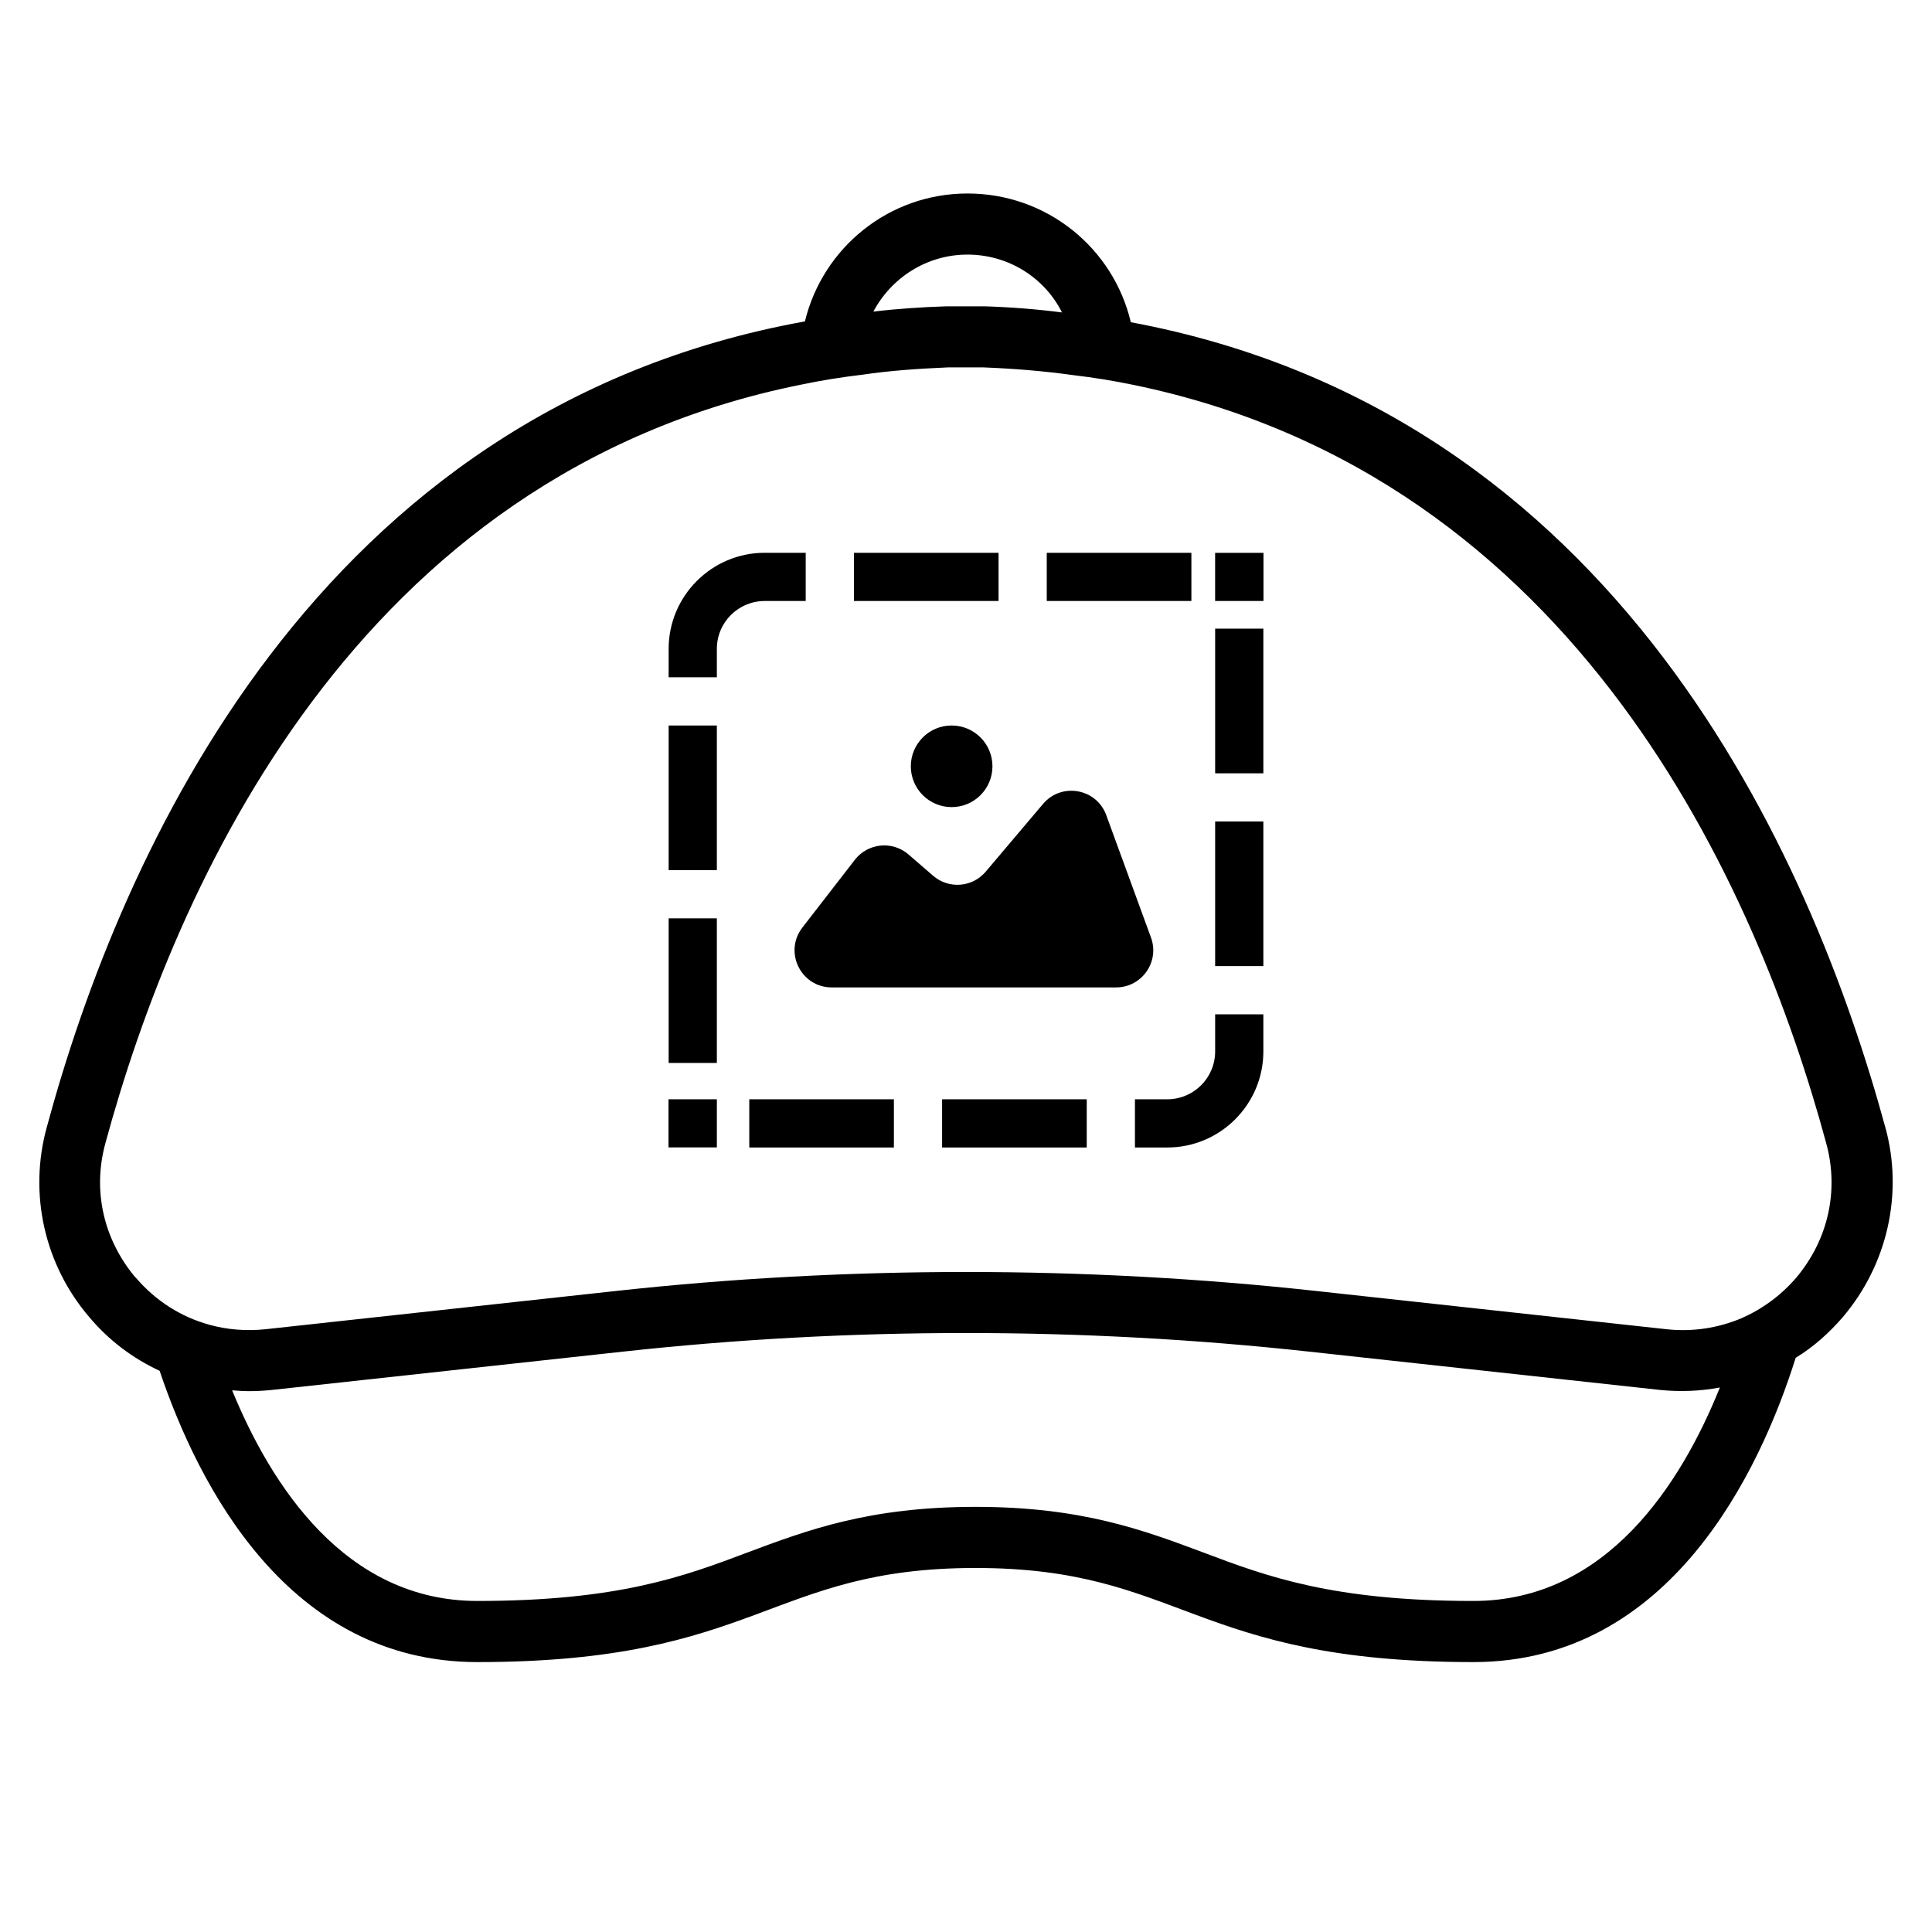
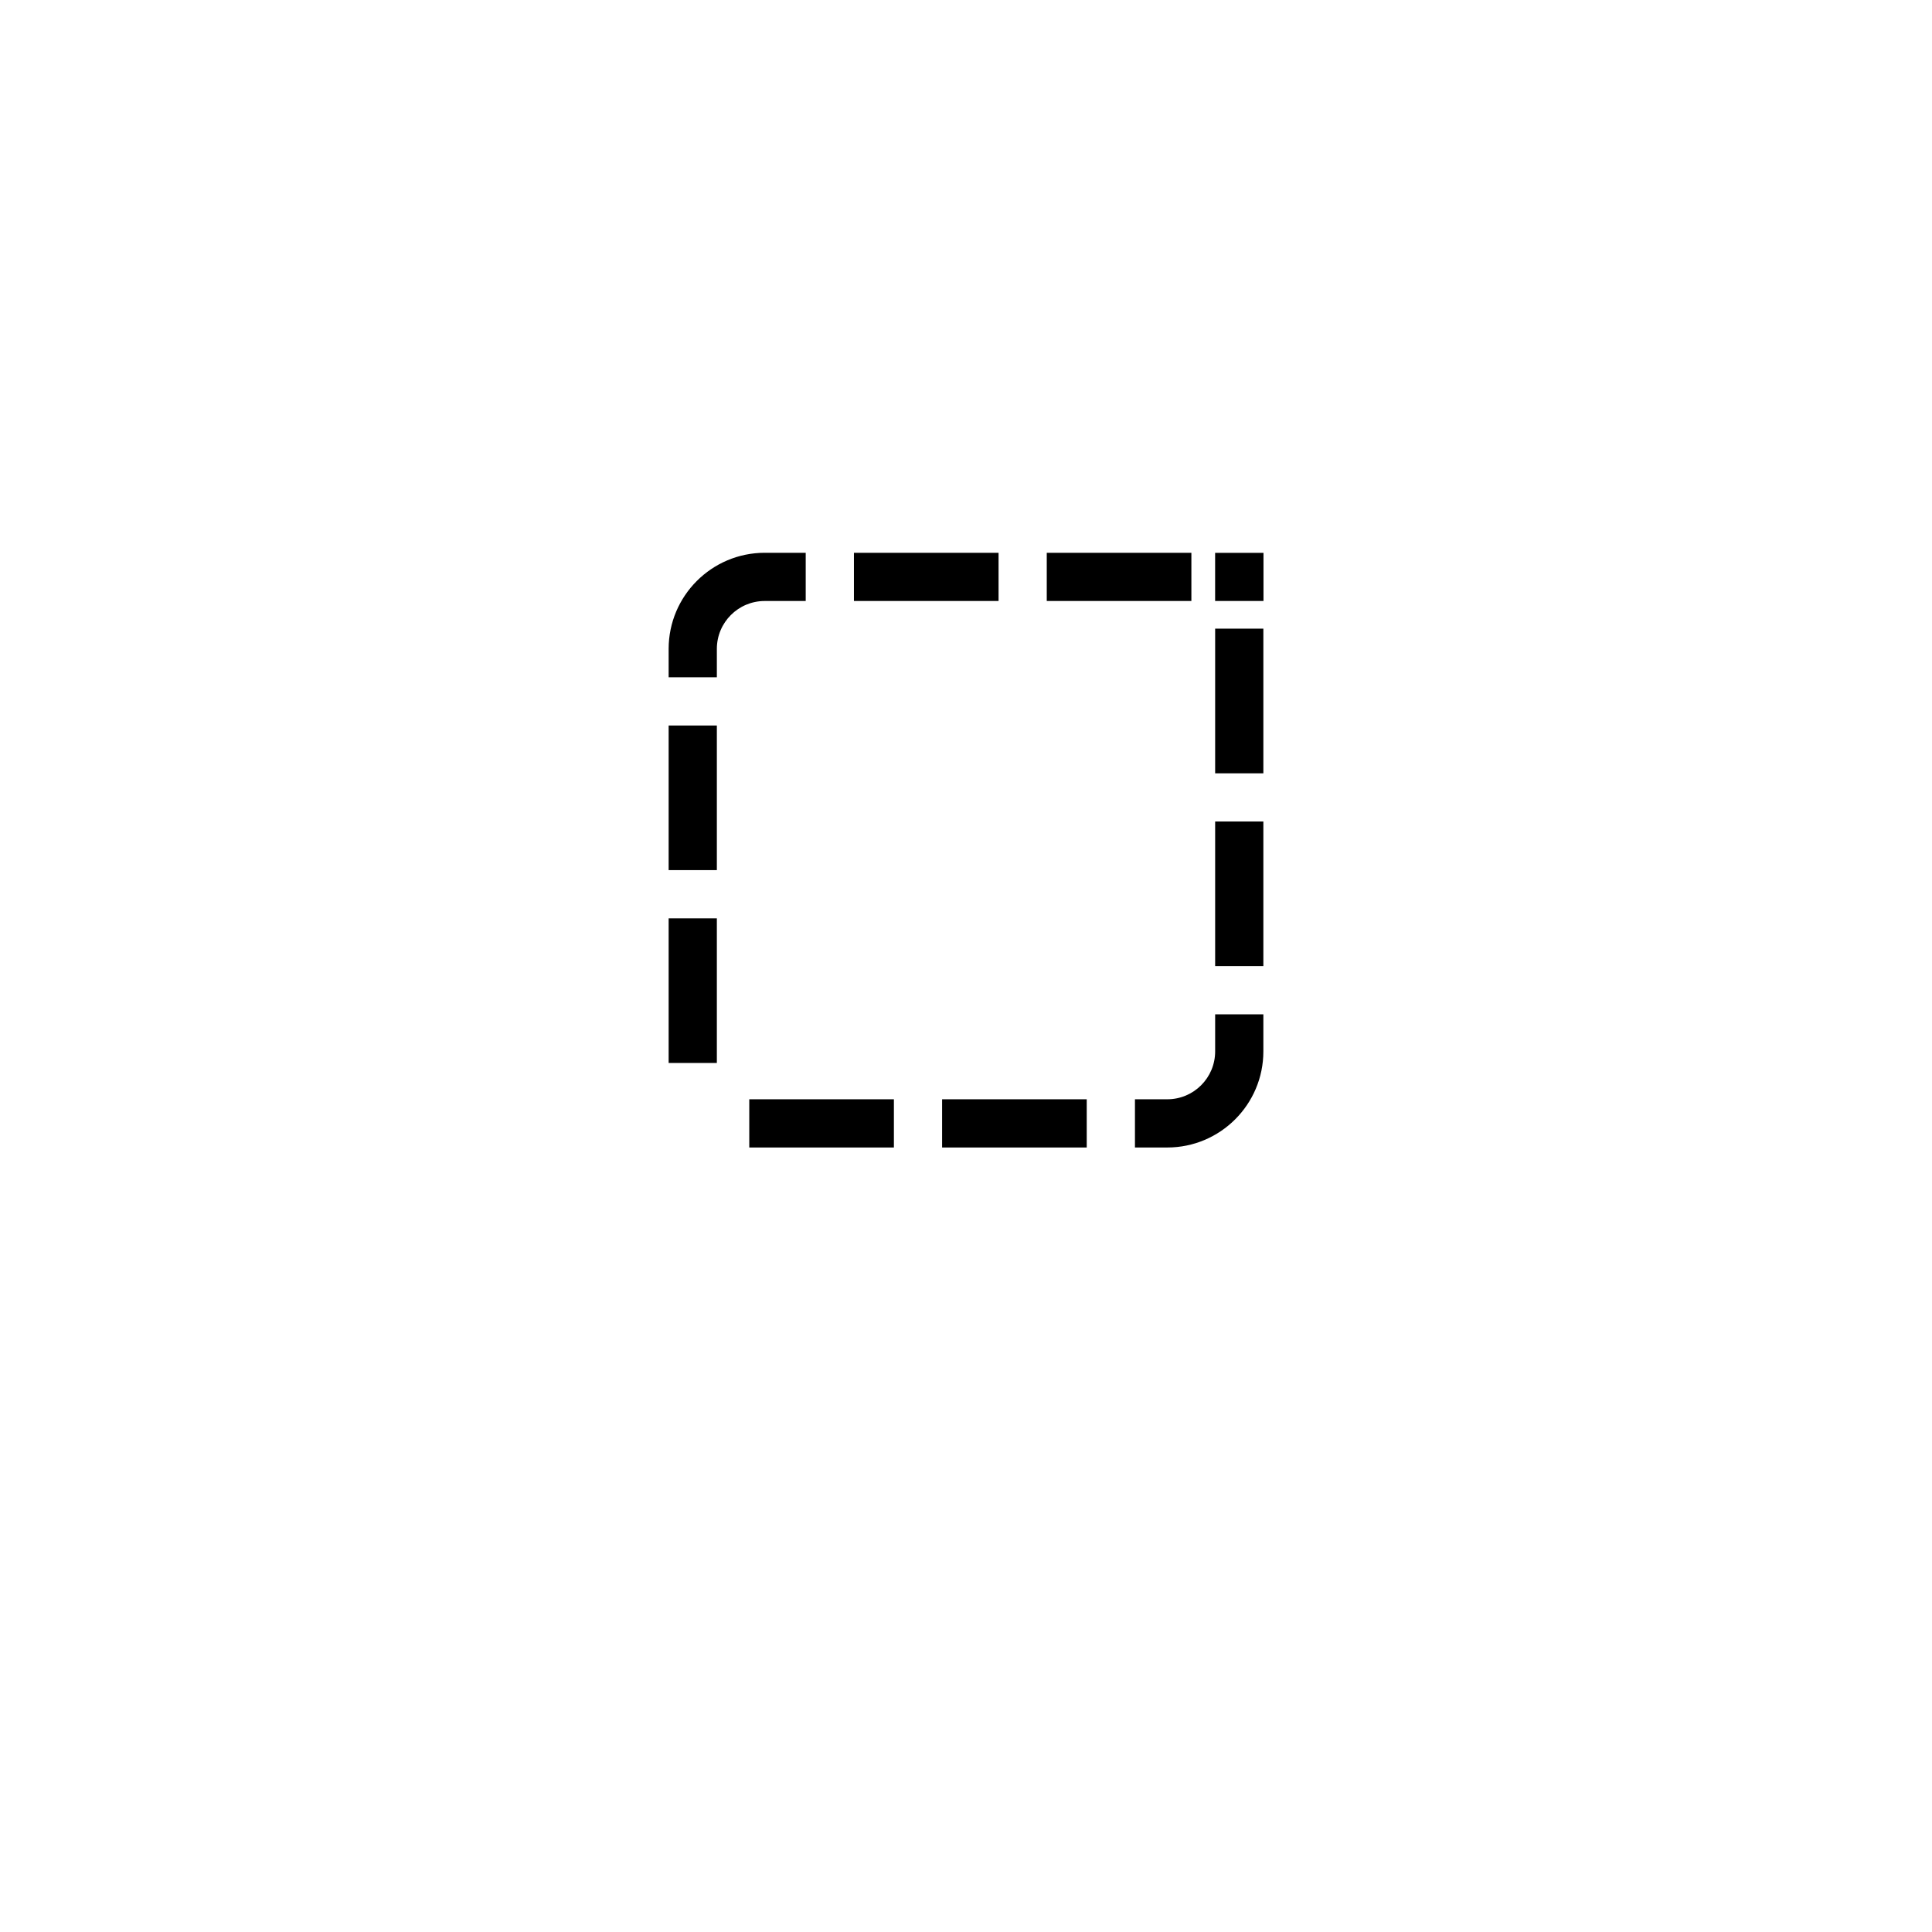
<svg xmlns="http://www.w3.org/2000/svg" fill="#000000" width="800px" height="800px" version="1.1" viewBox="144 144 512 512">
  <g>
-     <path d="m643.62 442.72c-19.648-72.008-70.93-189.25-199.94-213.33-4.641-19.648-22.238-34.113-43.293-34.113-20.836 0-38.324 14.359-43.078 33.898-129.76 23.43-181.37 141.32-200.91 213.54-4.859 17.598-0.648 36.492 11.336 50.418 5.184 6.152 11.551 10.902 18.57 14.145 10.258 30.445 34.113 77.191 84.207 77.191 74.492 0 77.301-24.938 132.04-24.938 54.629 0 57.434 24.938 131.93 24.938 52.035 0 75.895-50.418 85.395-80.645 4.641-2.805 8.746-6.477 12.414-10.688 11.875-13.93 16.195-32.824 11.336-50.422zm-243.23-231.25c11.012 0 20.512 6.262 25.047 15.328-6.695-0.863-13.496-1.402-20.512-1.621h-10.148c-6.586 0.215-13.062 0.648-19.324 1.402 4.746-8.957 14.141-15.109 24.938-15.109zm134.08 356.8c-37.246 0-54.734-6.477-71.578-12.848-15.871-5.938-32.281-12.09-60.348-12.09-28.176 0-44.586 6.152-60.457 12.09-16.84 6.371-34.332 12.848-71.578 12.848-34.98 0-54.629-30.551-64.992-55.816 1.512 0.109 3.023 0.215 4.535 0.215 1.941 0 3.996-0.109 6.047-0.324l92.953-10.145c60.133-6.586 121.67-6.586 181.91 0l92.953 10.148c5.398 0.539 10.688 0.324 15.871-0.648-10.254 25.477-30.012 56.57-65.316 56.57zm87.125-87.664c-0.539 0.754-1.078 1.402-1.621 2.051-4.102 4.75-9.066 8.312-14.465 10.688-6.152 2.59-12.957 3.672-19.863 2.914l-92.953-10.148c-61.32-6.695-124.05-6.695-185.37 0l-92.953 10.148c-5.184 0.539-10.254 0.109-14.898-1.188-7.449-2.051-14.145-6.262-19.434-12.414-0.109-0.109-0.215-0.215-0.324-0.324-8.312-10.039-11.227-22.887-7.773-35.41 18.352-67.582 66.07-177.27 184.5-201.02 5.184-1.078 10.473-1.941 15.977-2.59 7.34-1.078 14.898-1.621 22.777-1.945h9.5c8.203 0.324 16.086 0.973 23.75 2.051 5.508 0.648 10.797 1.512 15.977 2.59 117.68 24.289 165.29 133.55 183.53 200.91 3.246 11.773 0.871 23.973-6.363 33.688z" />
-     <path d="m356.64 389.81 13.906-17.953c3.457-4.461 9.945-5.106 14.215-1.418l6.523 5.644c4.141 3.582 10.41 3.094 13.945-1.086l15.191-17.953c4.875-5.762 14.16-4.113 16.75 2.977l11.852 32.438c2.344 6.418-2.406 13.215-9.242 13.215h-75.363c-8.18 0-12.785-9.398-7.777-15.863z" />
-     <path d="m407.01 347.08c0 5.973-4.844 10.812-10.816 10.812s-10.816-4.84-10.816-10.812c0-5.977 4.844-10.816 10.816-10.816s10.816 4.84 10.816 10.816" />
    <path d="m459.73 303.27v-12.777h-38.328v12.777zm-51.102 0v-12.777h-38.328v12.777zm-87.43 20.219h12.777v-7.535c0-7.008 5.68-12.684 12.684-12.684h10.863v-12.777h-10.863c-14.039 0-25.461 11.422-25.461 25.461zm0 51.102h12.777v-38.328h-12.777zm0 51.105h12.777v-38.328h-12.777zm21.367 9.625v12.777h38.328v-12.777zm89.43 12.777v-12.777h-38.328v12.777zm46.809-35.289h-12.777v9.828c0 7.004-5.68 12.684-12.684 12.684h-8.57v12.777h8.57c14.039 0 25.461-11.422 25.461-25.461zm0-51.105h-12.777v38.328h12.777zm0-51.102h-12.777v38.328h12.777z" />
-     <path d="m321.16 435.32h12.816v12.754h-12.816z" />
    <path d="m466.02 290.51h12.816v12.754h-12.816z" />
  </g>
</svg>